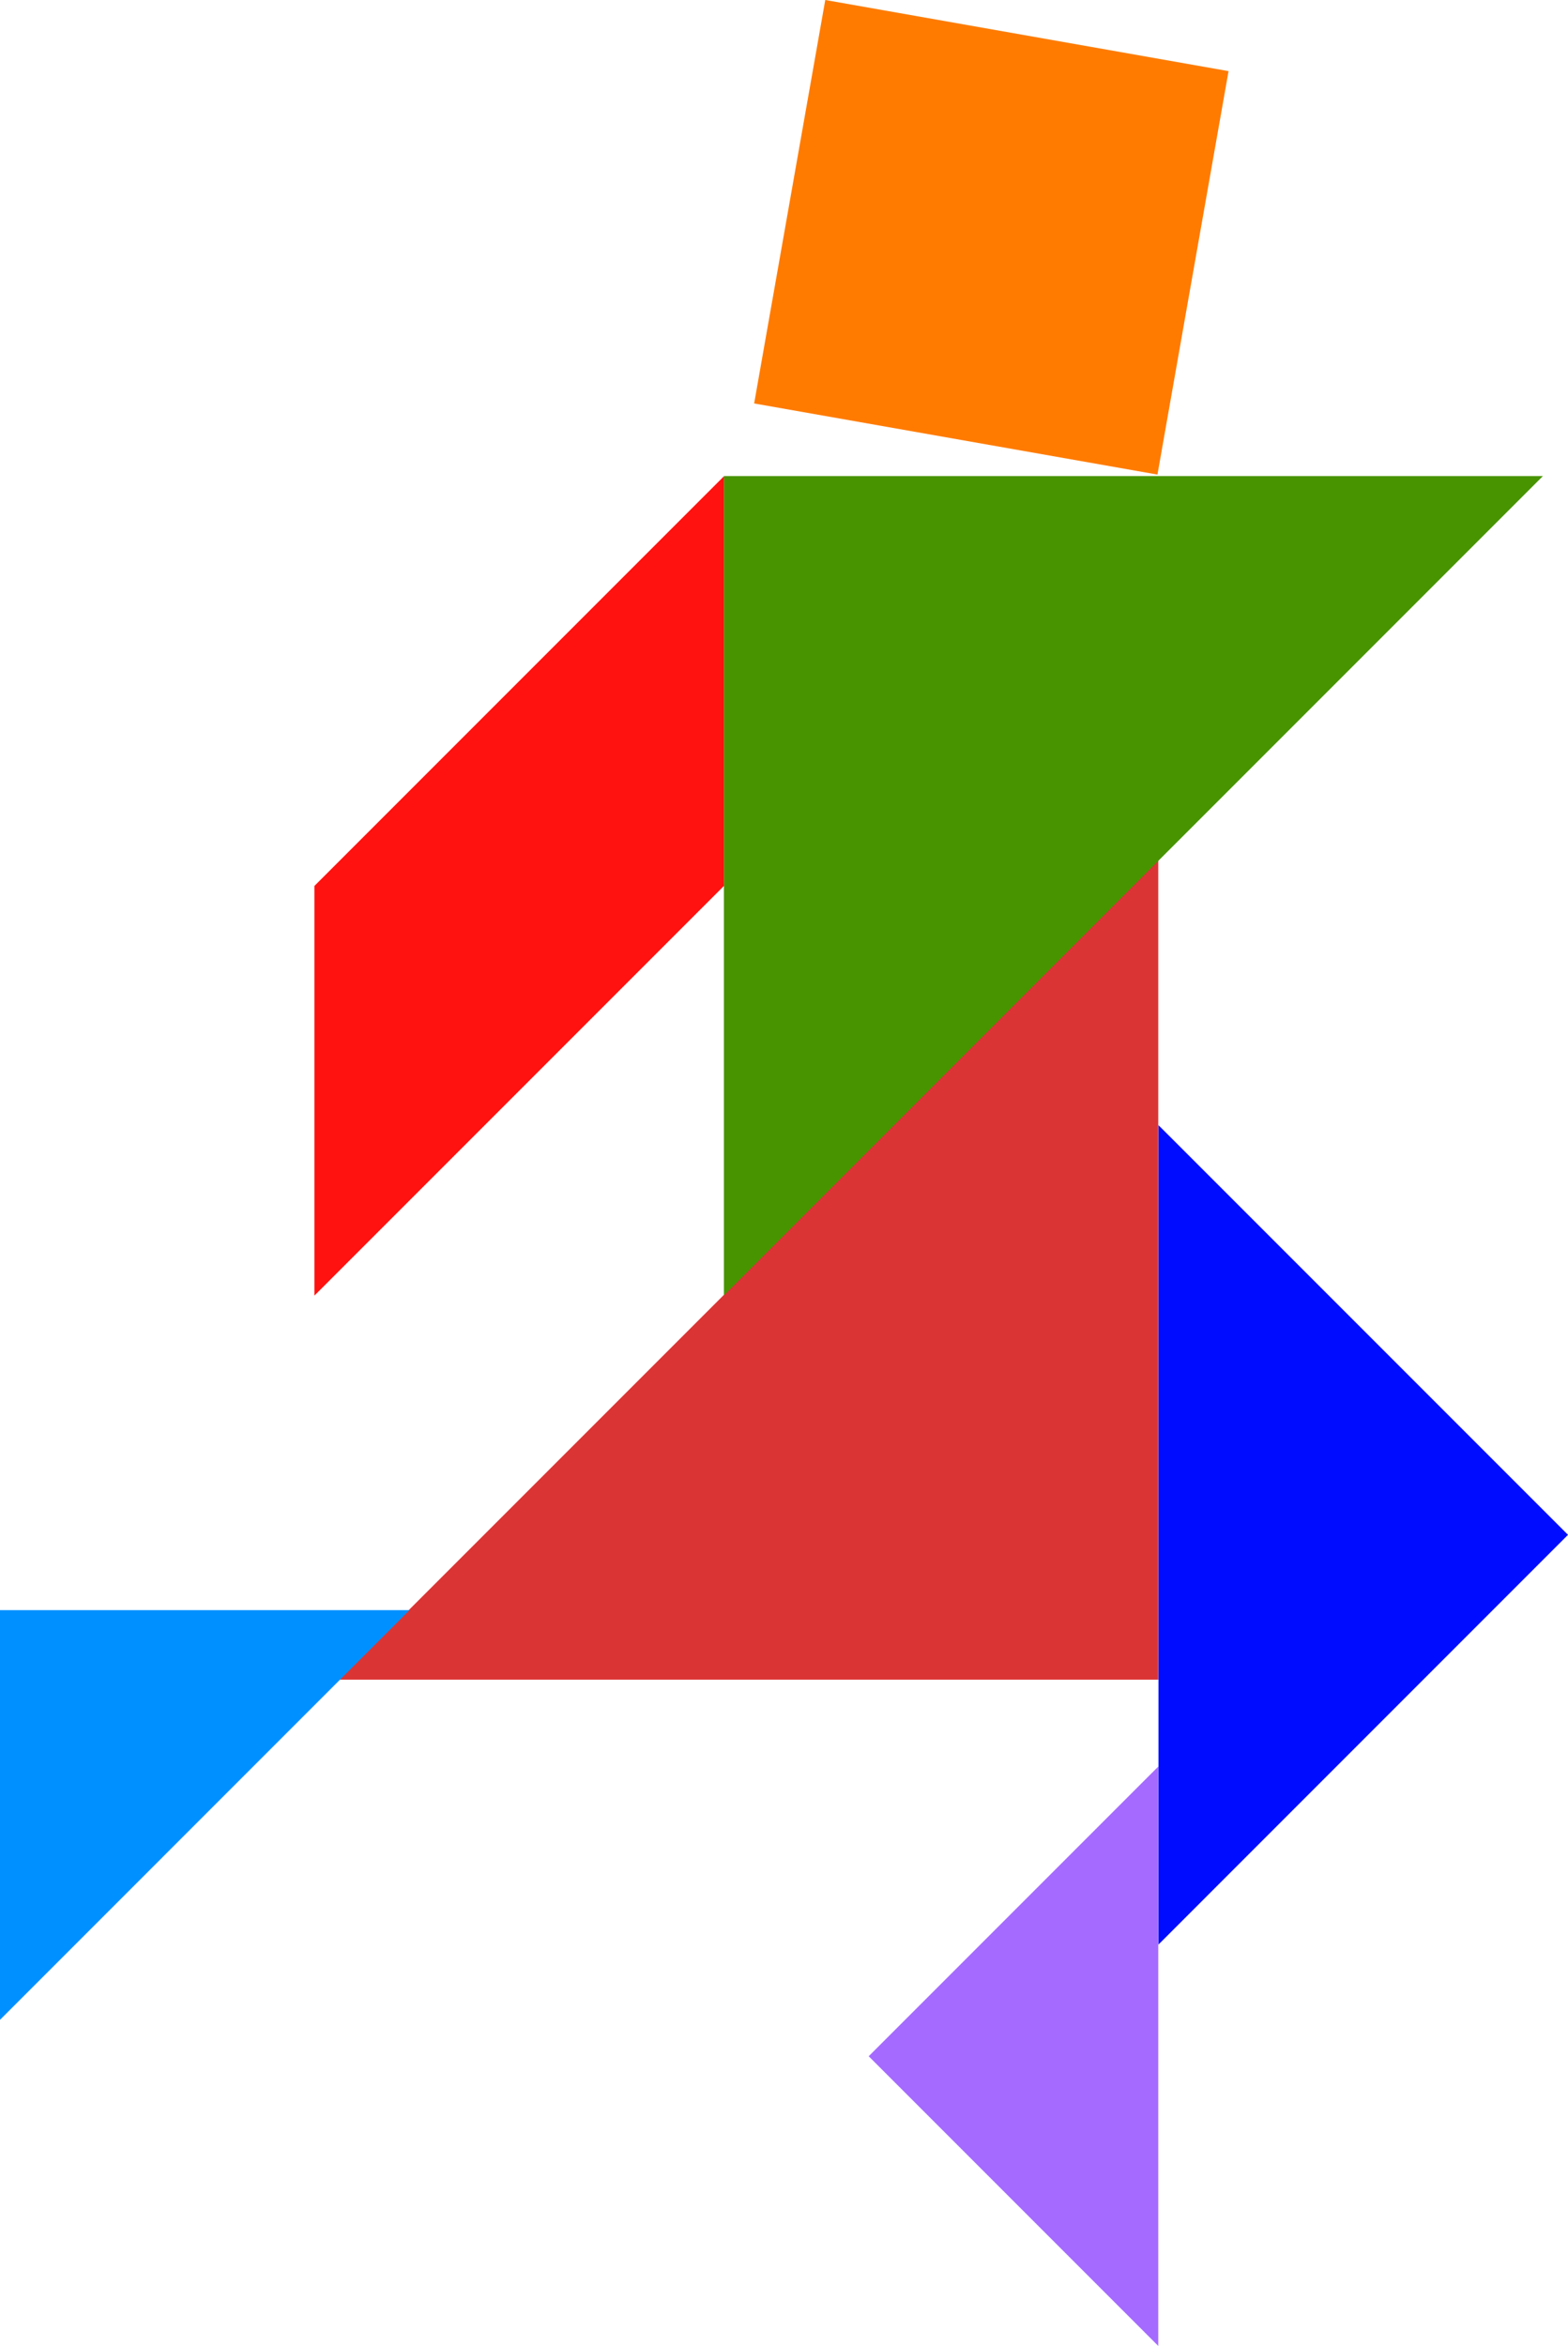
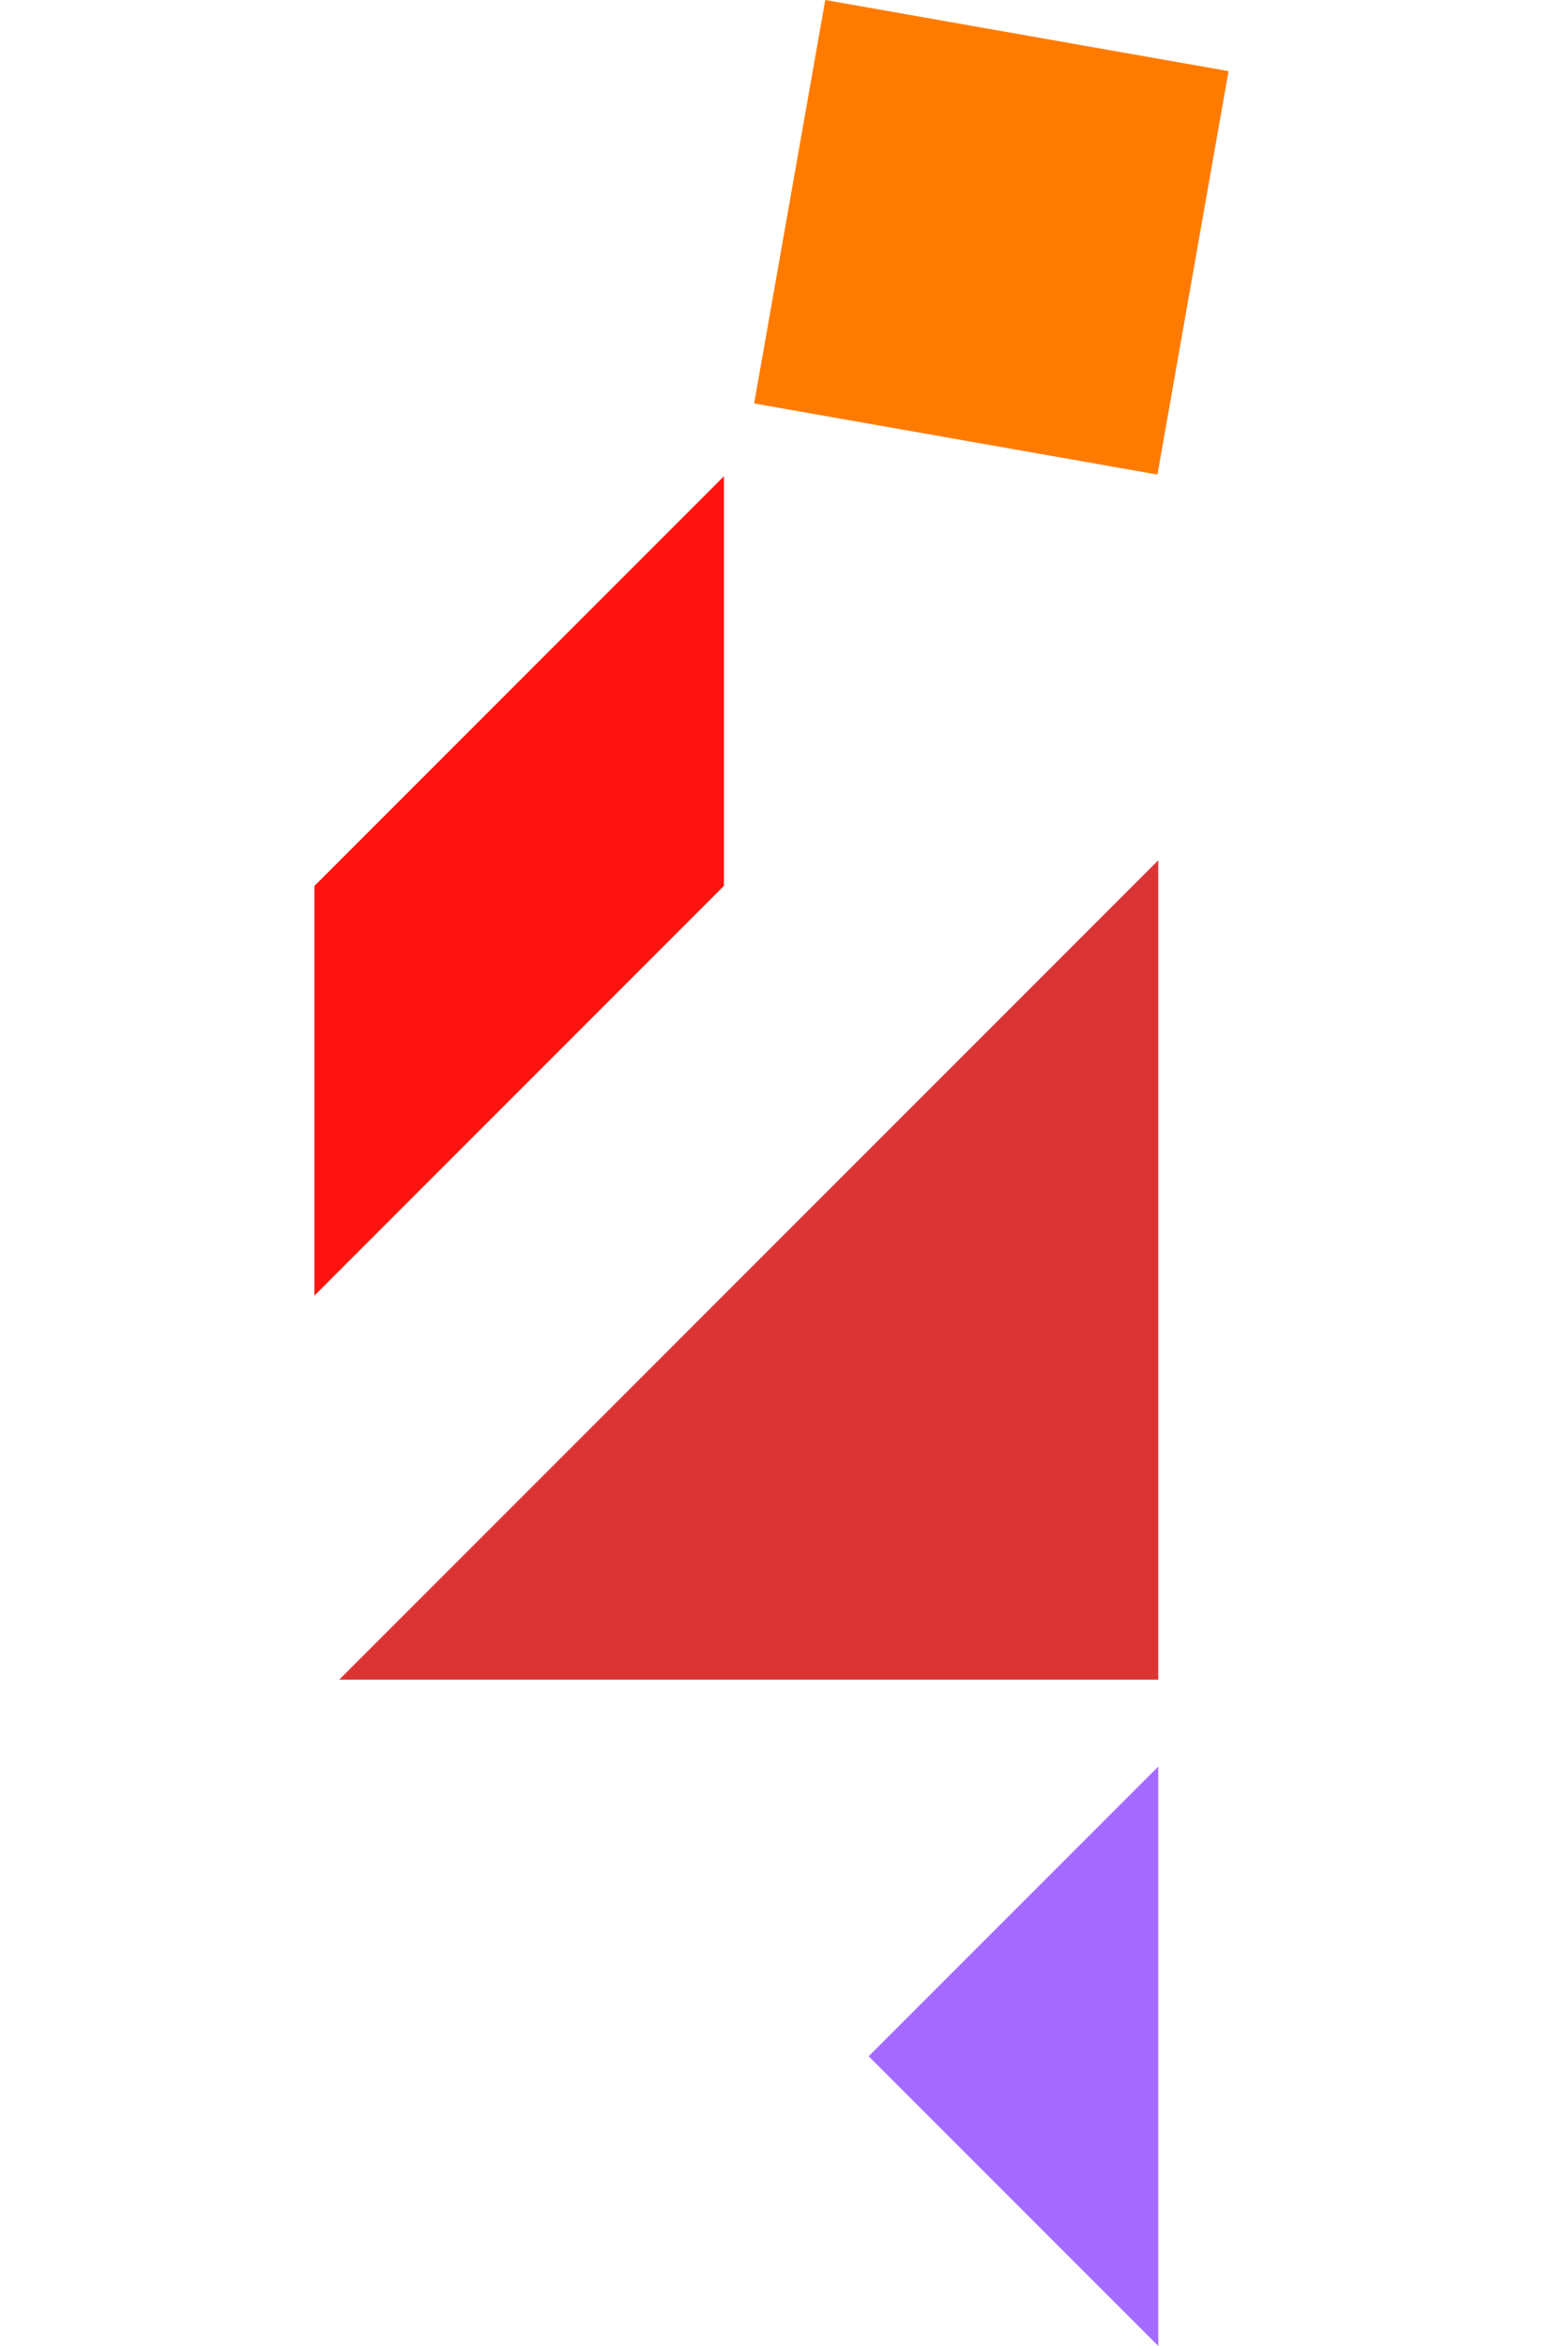
<svg xmlns="http://www.w3.org/2000/svg" id="svg3761" viewBox="0 0 541.5 809.84" version="1.1">
  <g id="layer6" transform="translate(-50 -5.362)">
    <path id="path3934" fill="#db3434" d="m450 302.36-282.84 282.84h282.84z" />
-     <path id="path4704" fill="#489400" d="m300 452.55 282.84-282.85h-282.84z" />
-     <path id="path4707" d="m50 702.63 141.42-141.43h-141.42z" fill="#0090ff" />
+     <path id="path4704" fill="#489400" d="m300 452.55 282.84-282.85z" />
    <path id="path4709" fill="#a56aff" d="m450 815.2v-200l-100 100z" />
-     <path id="path4731" d="m450.08 676.63v-282.84l141.42 141.41z" fill="#000cff" />
    <path id="path4733" d="m335 5.362 139.27 24.558-24.55 139.27-139.28-24.55z" fill="#ff7b00" />
    <path id="path4738" fill="#ff120f" d="m300 311.2v-141.42l-141.42 141.42 0 141.42z" />
  </g>
</svg>